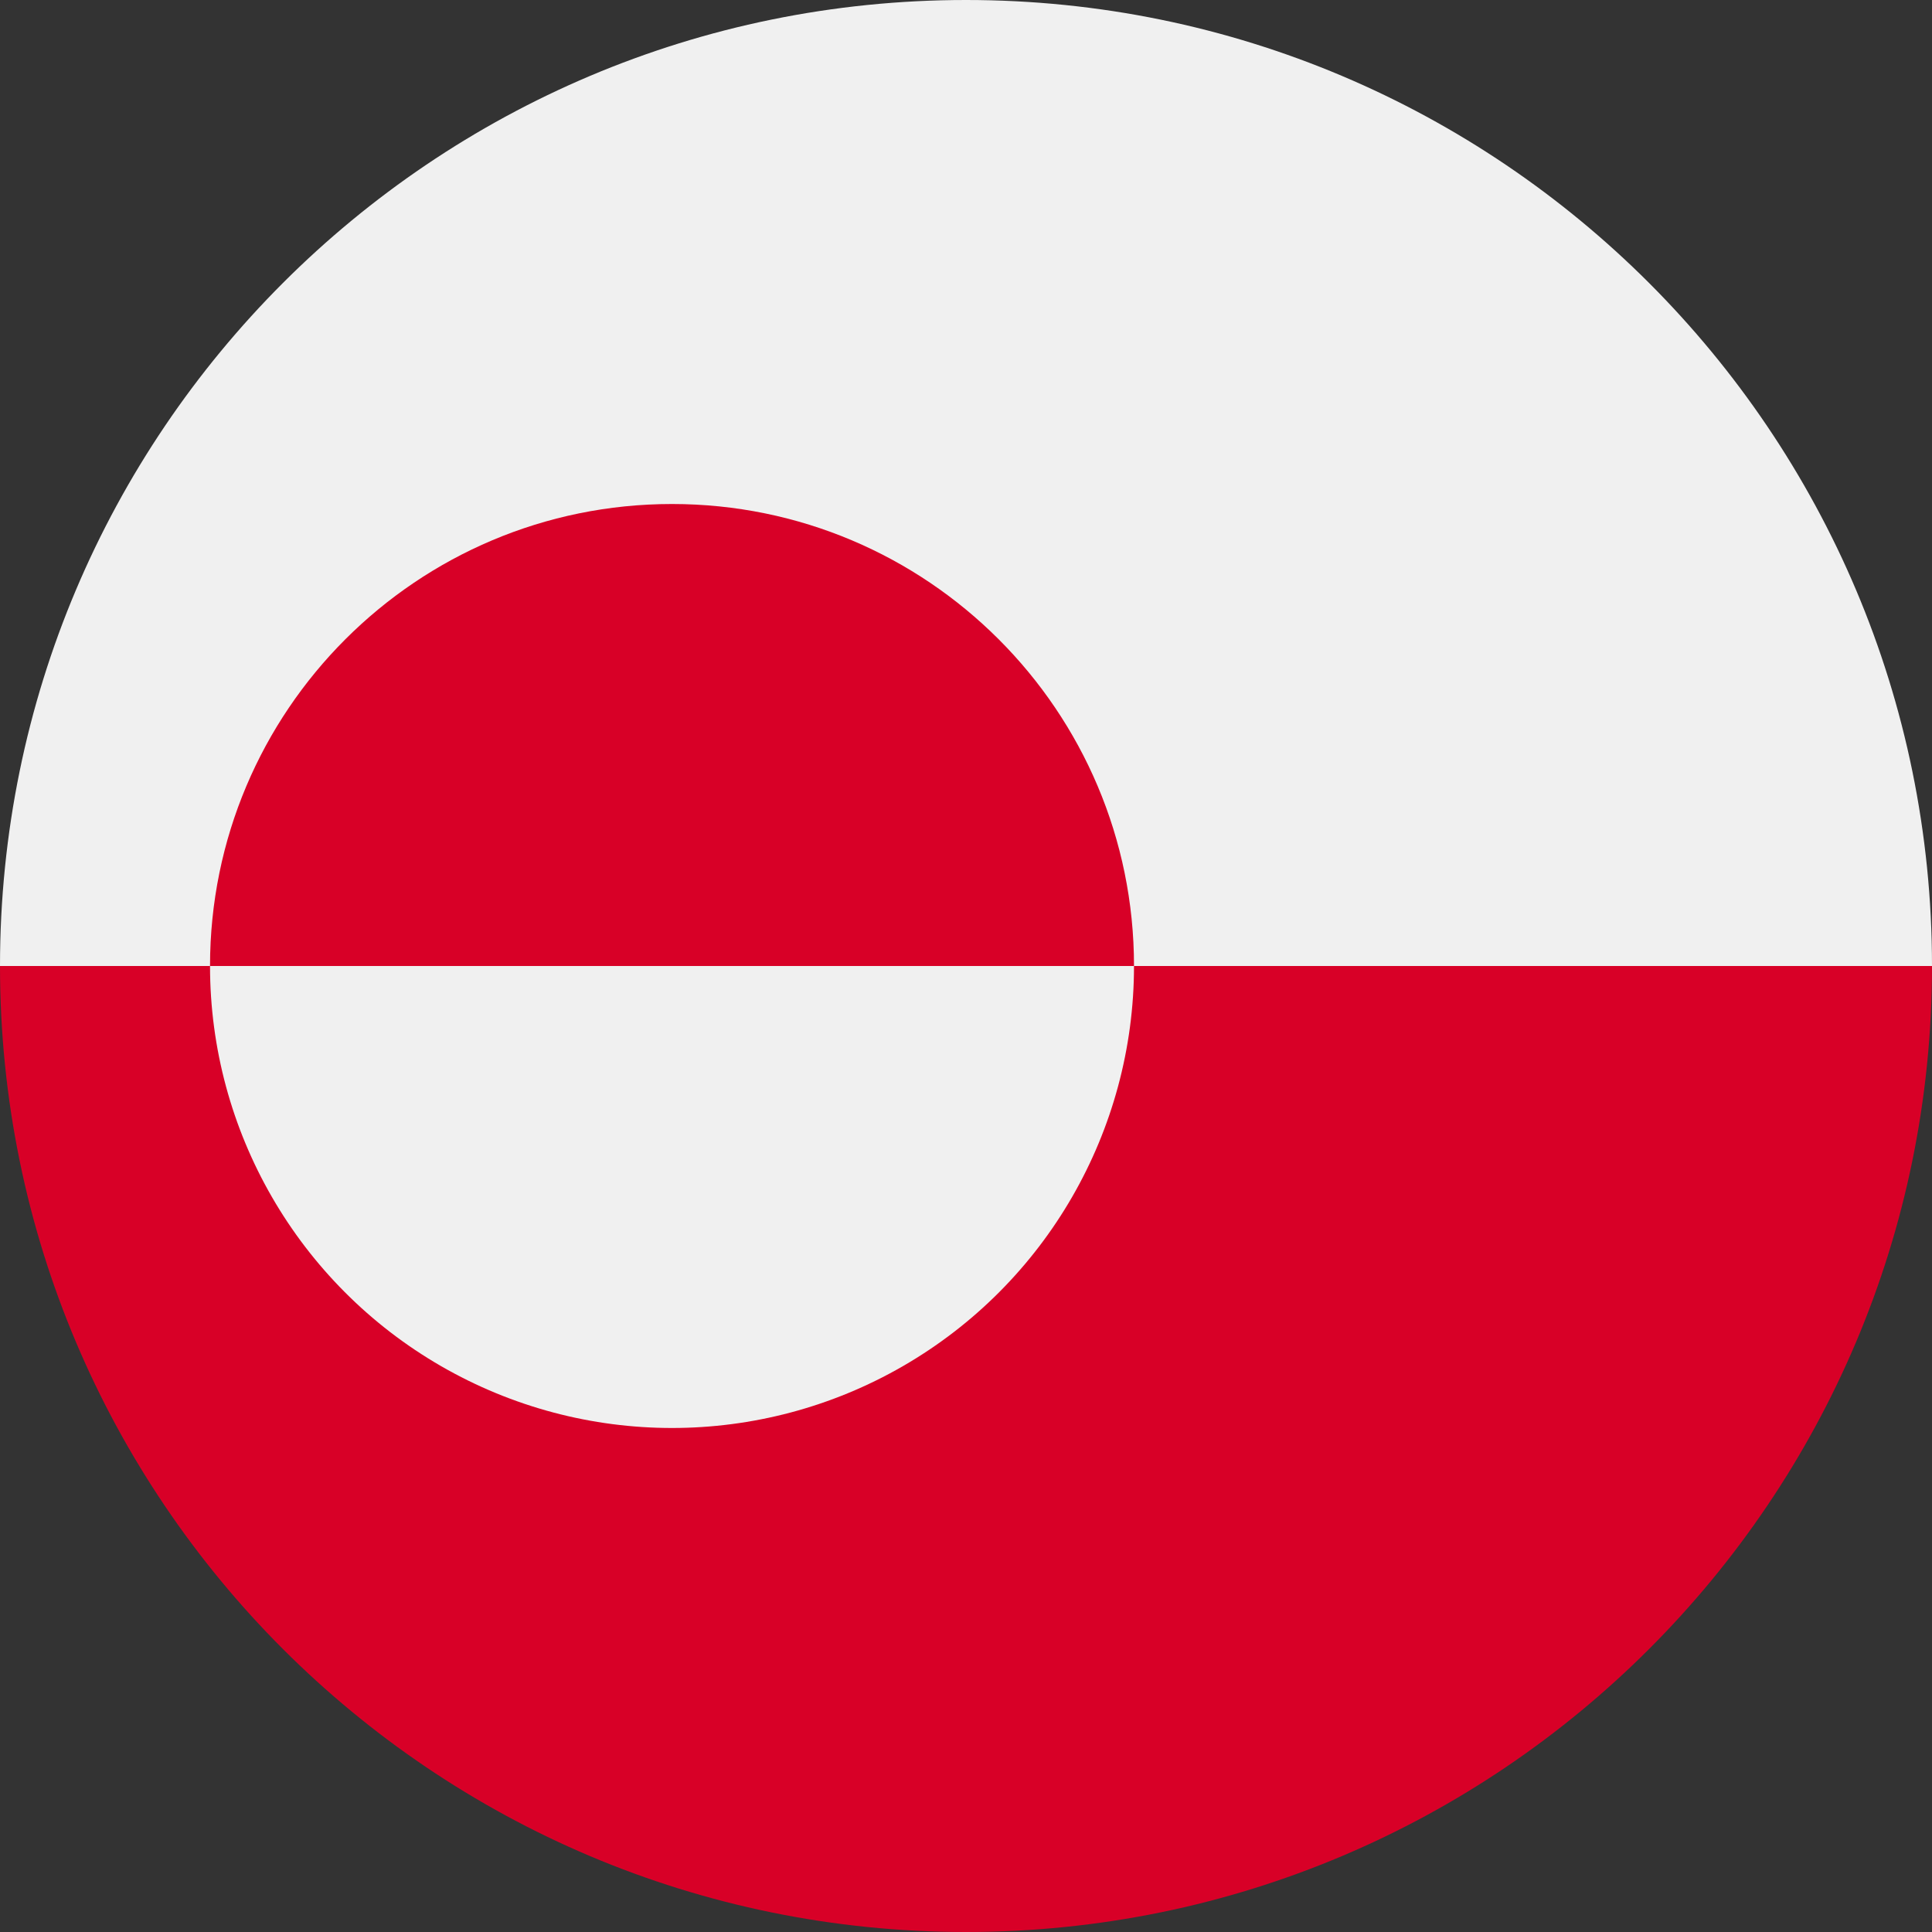
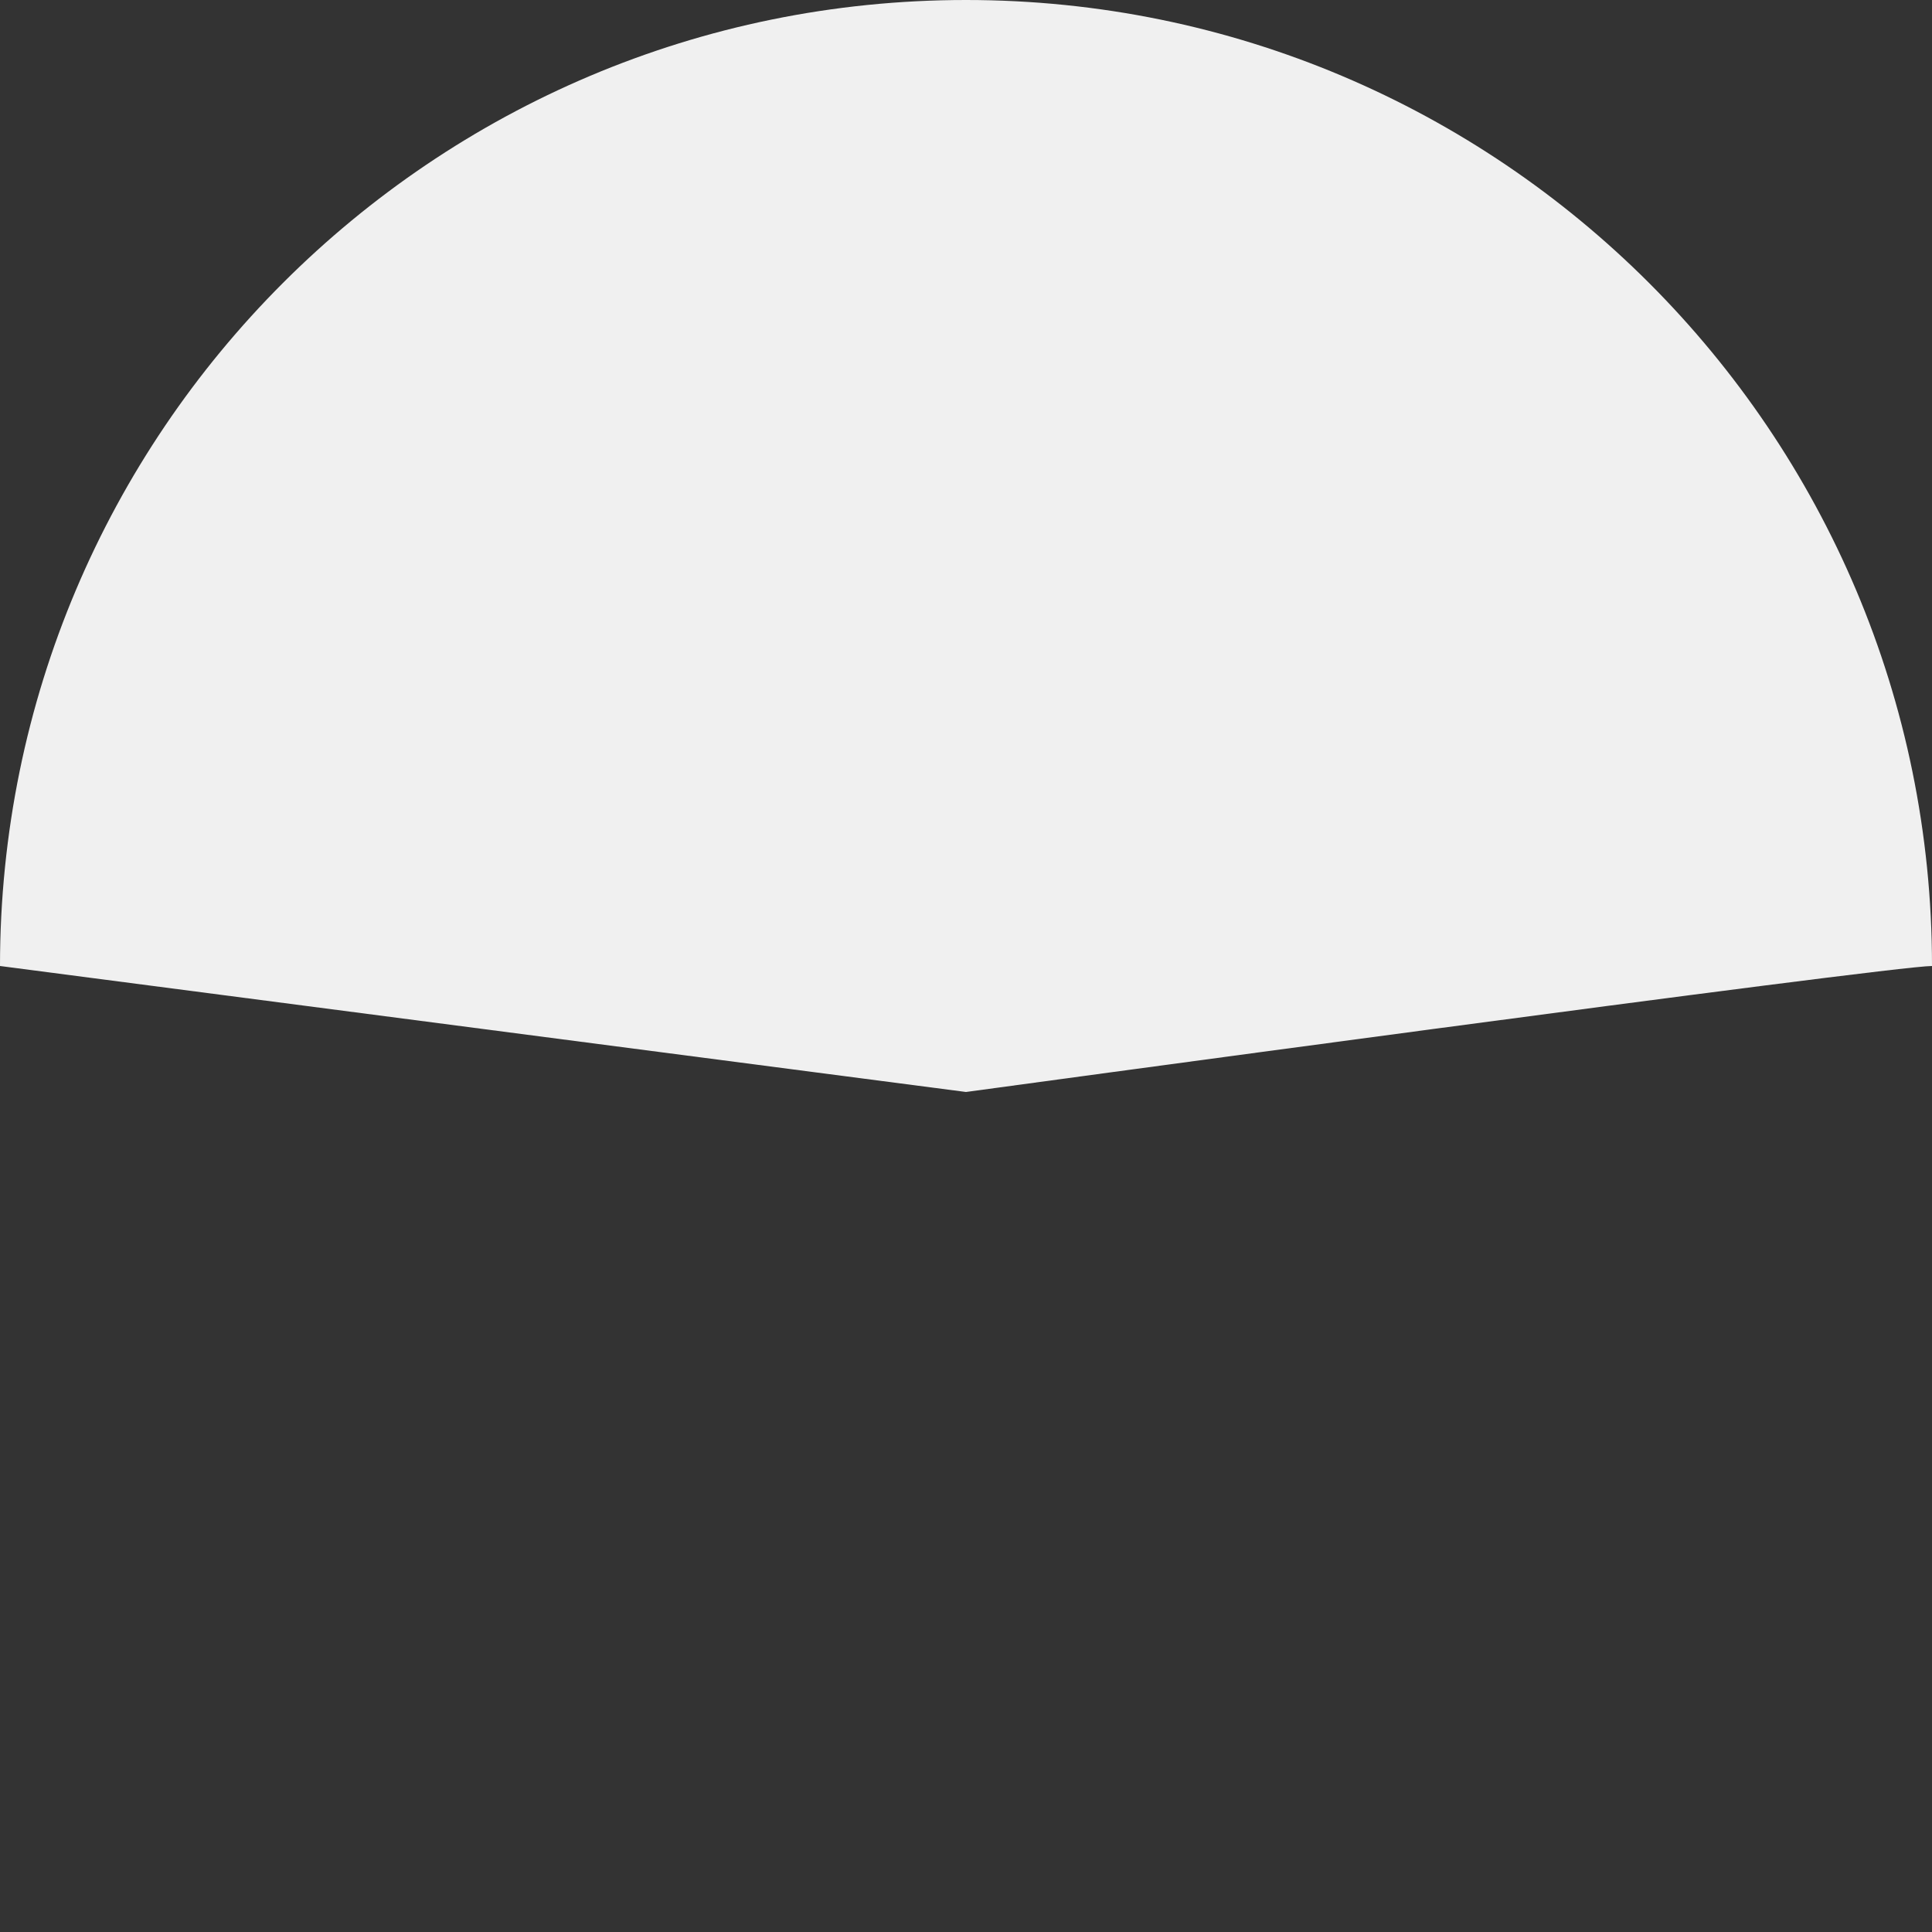
<svg xmlns="http://www.w3.org/2000/svg" width="24px" height="24px" viewBox="0 0 24 24" version="1.1">
  <rect x="0" y="0" width="24" height="24" fill="#333333" stroke="none" />
  <title>Icons+Indicators / Flags / greenland</title>
  <g id="Page-1" stroke="none" stroke-width="1" fill="none" fill-rule="evenodd">
    <g id="Group" fill-rule="nonzero">
      <g id="greenland">
        <path d="M0,12 C0,5.373 5.373,0 12,0 C18.627,0 24,5.373 24,12 C23.478,12 12,13.565 12,13.565 L0,12 Z" id="Path" fill="#F0F0F0" />
-         <path d="M24,12 C24,18.627 18.627,24 12,24 C5.373,24 0,18.627 0,12" id="Path" fill="#D80027" />
-         <circle id="Oval" fill="#F0F0F0" cx="8.348" cy="12" r="5.739" />
-         <path d="M2.609,12 C2.609,8.83 5.178,6.261 8.348,6.261 C11.518,6.261 14.087,8.83 14.087,12" id="Path" fill="#D80027" />
      </g>
    </g>
  </g>
</svg>